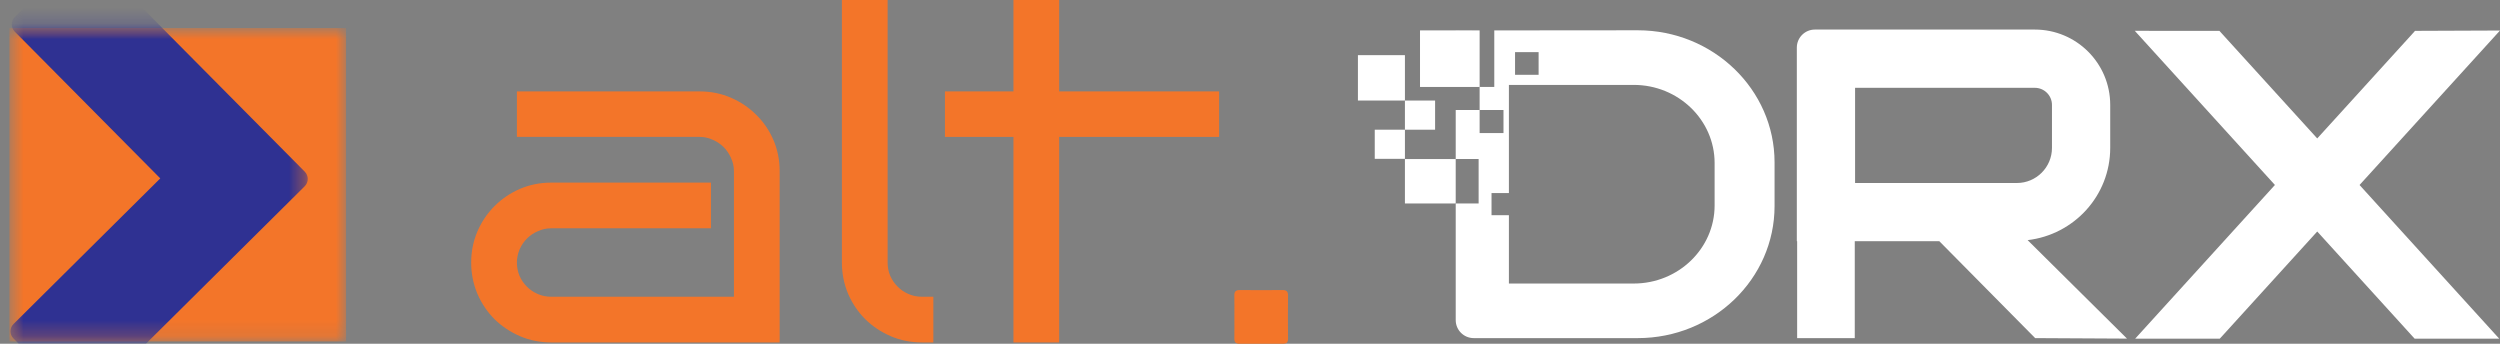
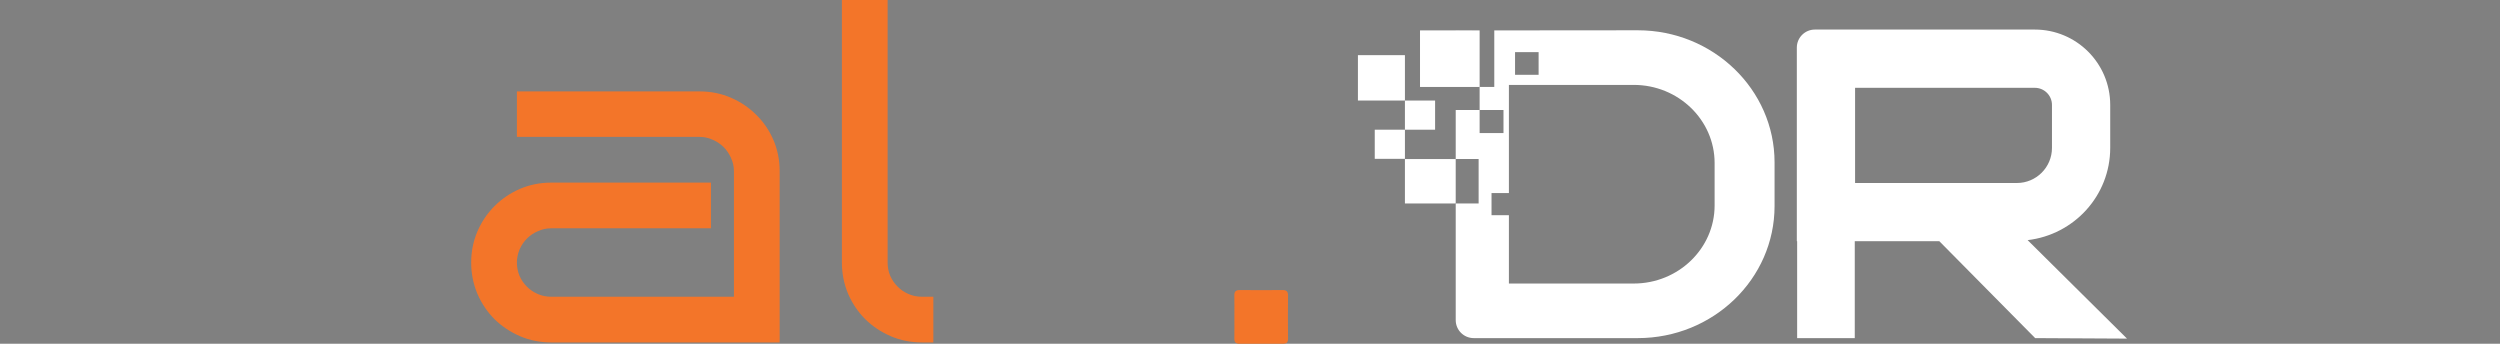
<svg xmlns="http://www.w3.org/2000/svg" width="160" height="22" viewBox="0 0 160 22" fill="none">
  <rect x="0" y="0" width="160" height="22" fill="#808080" stroke="none" />
  <mask id="mask0_54621_13945" style="mask-type:luminance" maskUnits="userSpaceOnUse" x="0" y="1" width="23" height="21">
-     <path d="M0.604 1.797H22.18V21.854H0.604V1.797Z" fill="white" />
-   </mask>
+     </mask>
  <g mask="url(#mask0_54621_13945)">
-     <path d="M0.604 21.854V1.797H22.148V21.854H0.604Z" fill="#F37529" />
-   </g>
+     </g>
  <mask id="mask1_54621_13945" style="mask-type:luminance" maskUnits="userSpaceOnUse" x="0" y="1" width="20" height="21">
    <path d="M0.606 1.792H19.618V21.755H0.606V1.792Z" fill="white" />
  </mask>
  <g mask="url(#mask1_54621_13945)">
-     <path d="M5.345 -3.008C5.174 -3.005 5.01 -2.938 4.889 -2.817L0.946 1.094C0.691 1.352 0.688 1.765 0.941 2.02L10.258 11.417L0.866 20.737C0.606 20.992 0.604 21.406 0.861 21.663L4.773 25.607C5.03 25.864 5.444 25.867 5.699 25.612L19.505 11.917C19.76 11.662 19.762 11.249 19.507 10.989L5.817 -2.812C5.691 -2.941 5.52 -3.01 5.345 -3.008Z" fill="#2F3192" />
-   </g>
-   <path d="M67.787 21.916H64.861V8.761H60.477V5.85H64.861V0H67.787V5.85H78.023V8.761H67.787V21.916Z" fill="#F37529" />
+     </g>
  <path d="M59.734 21.916H59.006C58.293 21.916 57.627 21.782 57.008 21.517C56.389 21.25 55.847 20.888 55.382 20.433C54.914 19.968 54.548 19.423 54.28 18.806C54.016 18.178 53.882 17.512 53.882 16.809V0H56.808V16.809C56.808 17.113 56.865 17.398 56.979 17.665C57.095 17.92 57.251 18.151 57.452 18.349C57.65 18.549 57.885 18.705 58.15 18.819C58.417 18.935 58.702 18.992 59.006 18.992H59.734V21.916Z" fill="#F37529" />
  <path d="M49.898 21.916H35.281C34.568 21.916 33.902 21.782 33.283 21.517C32.664 21.25 32.122 20.888 31.654 20.433C31.189 19.968 30.822 19.423 30.555 18.806C30.29 18.178 30.156 17.512 30.156 16.809C30.156 16.096 30.29 15.43 30.555 14.811C30.822 14.192 31.189 13.65 31.654 13.185C32.122 12.719 32.664 12.353 33.283 12.085C33.902 11.821 34.568 11.687 35.281 11.687H45.502V14.611H35.281C34.976 14.611 34.691 14.672 34.424 14.796C34.157 14.91 33.924 15.068 33.724 15.267C33.525 15.467 33.367 15.7 33.253 15.967C33.139 16.232 33.082 16.514 33.082 16.809C33.082 17.113 33.139 17.398 33.253 17.665C33.367 17.92 33.525 18.151 33.724 18.349C33.924 18.549 34.157 18.705 34.424 18.819C34.691 18.935 34.976 18.992 35.281 18.992H46.972V10.959C46.972 10.665 46.911 10.382 46.787 10.117C46.673 9.85 46.514 9.617 46.316 9.417C46.116 9.219 45.883 9.06 45.616 8.946C45.349 8.823 45.069 8.761 44.774 8.761H33.082V5.85H44.774C45.487 5.85 46.153 5.983 46.772 6.251C47.391 6.516 47.933 6.882 48.401 7.35C48.866 7.805 49.233 8.342 49.5 8.961C49.765 9.58 49.898 10.246 49.898 10.959V21.916Z" fill="#F37529" />
  <path d="M79.001 20.305C79.001 19.837 79.006 19.369 78.998 18.904C78.993 18.661 79.092 18.564 79.337 18.564C80.258 18.572 81.179 18.569 82.1 18.564C82.343 18.564 82.434 18.666 82.434 18.909C82.424 19.829 82.424 20.748 82.434 21.669C82.434 21.916 82.34 22.003 82.098 21.998C81.177 21.993 80.256 21.993 79.335 22C79.095 22.003 78.993 21.909 78.998 21.664C79.006 21.211 79.001 20.758 79.001 20.305Z" fill="#F37529" />
  <path d="M89.915 3.53H86.907V6.434H89.915V3.53Z" fill="white" />
  <path d="M87.984 8.301V10.165H89.915V8.301H87.984Z" fill="white" />
  <path d="M89.915 8.301H91.846V6.435H89.915V8.301Z" fill="white" />
  <path d="M93.165 10.18H89.915V13.022H93.165V10.18Z" fill="white" />
  <path d="M95.634 1.946V5.565H94.696V7.041H96.223V8.516H94.696V7.041H93.166V10.177H94.632V13.021H93.166V20.488C93.166 21.124 93.683 21.639 94.32 21.639H104.818C109.646 21.639 113.572 17.849 113.572 13.187V10.392C113.572 5.731 109.646 1.938 104.818 1.938M93.166 1.938V1.946H94.696M96.963 3.337H98.471V4.788H96.963V3.337ZM109.735 13.15C109.735 15.903 107.413 18.146 104.561 18.146H96.57V13.771H95.458V12.358H96.57V5.434H104.561C107.413 5.434 109.735 7.677 109.735 10.43V13.15Z" fill="white" />
  <path d="M93.166 1.945H90.881V5.565H94.696V1.945H93.166Z" fill="white" />
  <path d="M135.054 9.467V6.714C135.054 4.05 132.895 1.892 130.229 1.892H116.151C115.514 1.892 114.997 2.409 114.997 3.045V15.438H115.017V21.639H118.705V15.438H124.117L130.251 21.639L136.128 21.671L129.768 15.368C132.737 15.022 135.054 12.524 135.054 9.464V9.467ZM118.725 11.712V5.62H130.229C130.833 5.62 131.326 6.11 131.326 6.714V9.467C131.326 10.704 130.321 11.712 129.08 11.712H118.725Z" fill="white" />
-   <path d="M160 1.953L154.561 1.975L154.432 2.121L148.303 8.86L142.042 1.975L136.626 1.973L145.595 11.838L136.653 21.673H142.067L142.231 21.495L148.303 14.816L154.504 21.639L154.536 21.673H159.948L151.011 11.84L160 1.953Z" fill="white" />
</svg>